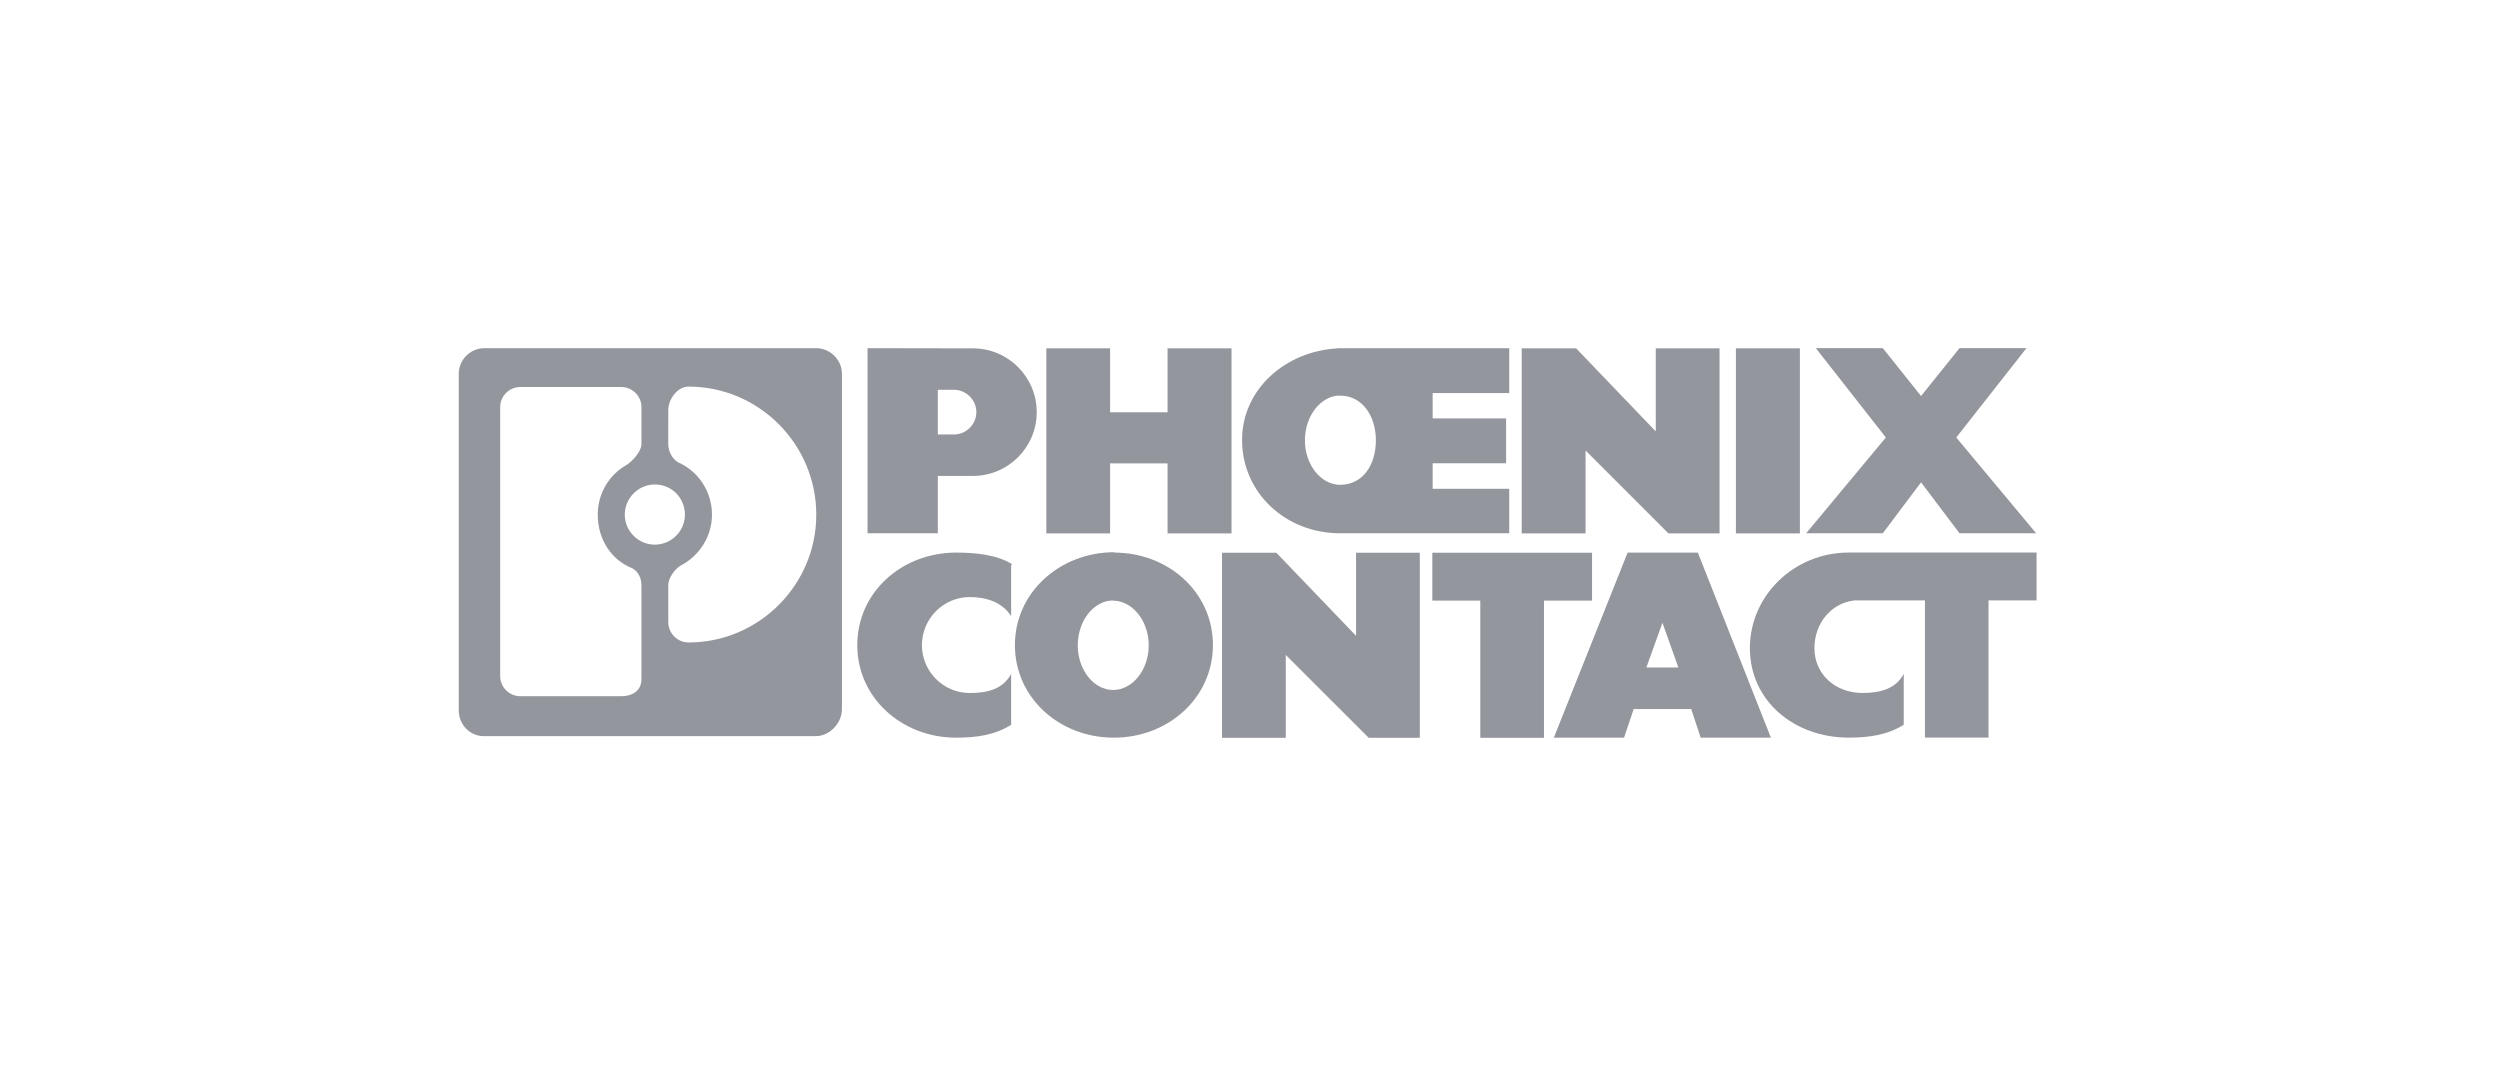
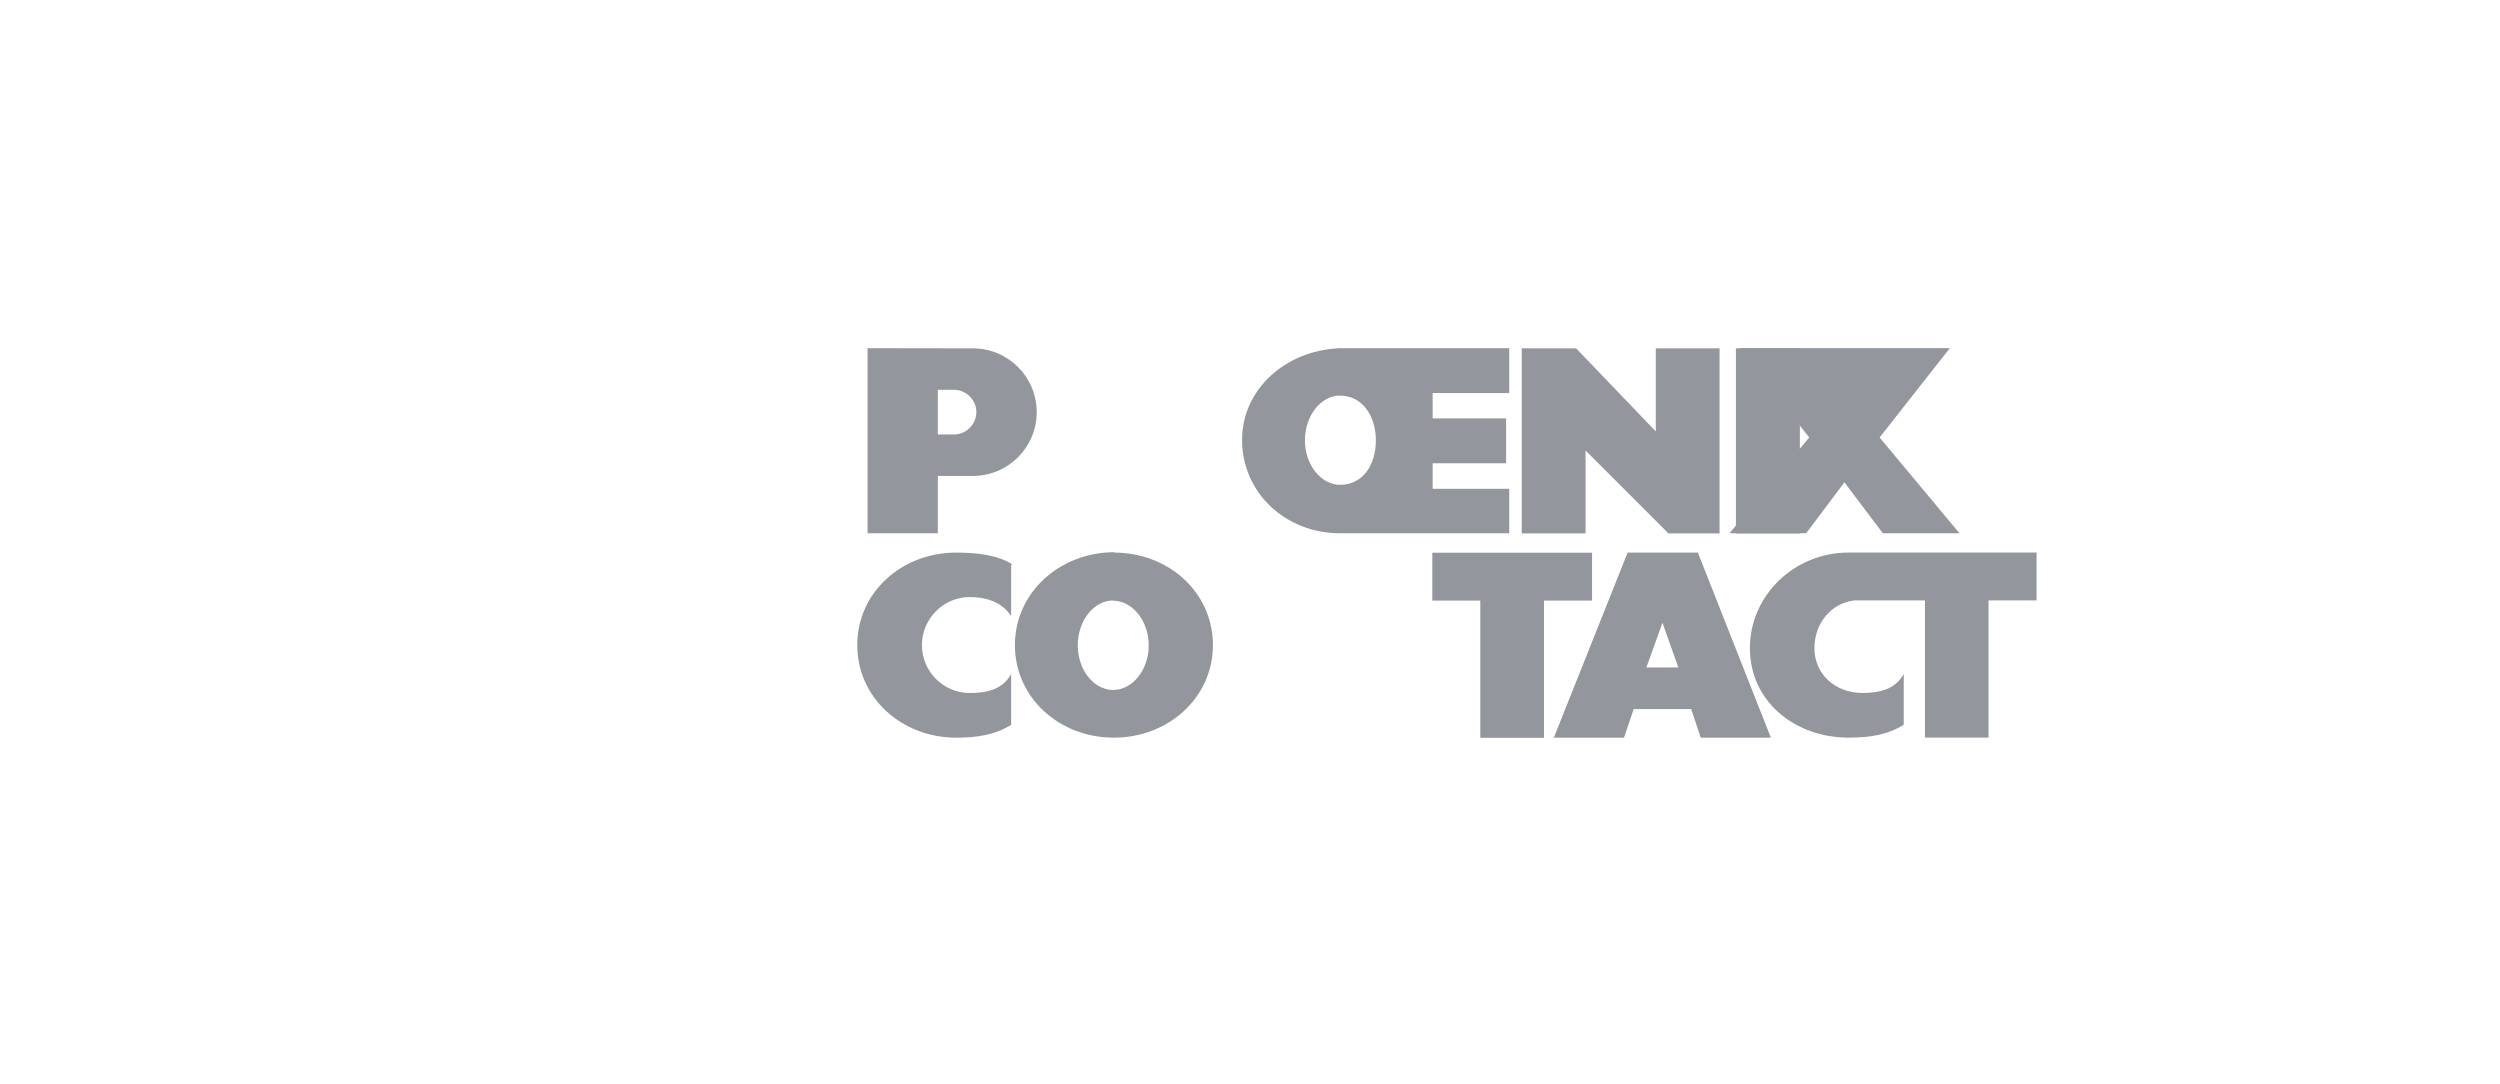
<svg xmlns="http://www.w3.org/2000/svg" width="256" height="111" fill="none" version="1.1" viewBox="0 0 256 111">
  <mask x="46" y="34" width="47" height="43" style="mask-type:luminance" maskUnits="userSpaceOnUse">
    <path d="m47 34.5h45.96v42h-45.962l0.002-42z" fill="#fff" />
  </mask>
  <g transform="matrix(.228 0 0 .228 -615.14 368.66)" fill="#94969e">
    <g transform="translate(17.717 17.735)" fill="#94969e">
      <g>
        <path d="m3363.7-1395.1v-83.124h24.427l35.782 37.312v-37.312h28.643v83.124h-22.948l-37.227-37.227v37.227h-28.677" />
-         <path d="m3150.2-1395.1v-83.124h28.635v28.728h25.804v-28.728h28.728v83.124h-28.728v-31.448h-25.804v31.448h-28.635" />
-         <path d="m3495.8-1478.3h30.088l17.169 21.503 17.254-21.503h30.088l-31.533 40.117 35.867 43.007h-34.422l-17.254-22.863-17.169 22.863h-34.422l35.782-43.007-31.448-40.117" />
+         <path d="m3495.8-1478.3h30.088h30.088l-31.533 40.117 35.867 43.007h-34.422l-17.254-22.863-17.169 22.863h-34.422l35.782-43.007-31.448-40.117" />
        <path d="m3134.8-1381.3c-6.885-4.25-16.395-5.184-25.099-5.184-24.478 0-44.418 17.849-44.418 41.562 0 23.628 19.94 41.562 44.418 41.562 9.213 0 17.407-1.19 24.691-5.78v-22.863c-3.646 6.799-10.522 8.584-18.614 8.584-11.84 0-21.452-9.689-21.452-21.503s9.613-21.588 21.452-21.588c7.683 0 14.772 2.465 18.614 8.584v-22.863l0.408-0.51" />
-         <path d="m3229.1-1303.3v-83.124h24.385l35.816 37.312v-37.312h28.635v83.124h-22.965l-37.236-37.227v37.227h-28.634" />
        <path d="m3345.1-1303.3v-61.621h-21.546v-21.503h71.735v21.503h-21.588v61.621h-28.6" />
        <path d="m3514.2-1365h-1.105c-10.539 1.19-17.934 10.454-17.934 21.418 0 11.899 9.604 20.144 21.503 20.144 8.074 0 14.959-1.785 18.614-8.584v22.863c-7.309 4.59-15.554 5.78-24.733 5.78-24.478 0-44.367-16.489-44.367-40.202 0-23.628 19.889-42.922 44.367-42.922h0.85 83.549v21.503h-21.588v61.621h-28.558v-61.621h-30.598" />
      </g>
      <path d="m3094.7-1345.2" stroke="#231f20" stroke-miterlimit="3.864" stroke-width=".306" />
      <g>
        <path d="m3459.9-1395.1h28.728v-83.124h-28.728z" />
-         <path d="m2972.3-1444.8 8.1 0.085v9.519c0 3.23 1.717 6.46 4.25 8.075 9.103 3.995 15.375 13.004 15.375 23.628 0 9.944-5.865 18.699-14.262 22.948-2.533 1.615-5.363 5.525-5.363 8.669v16.659-0.085c0 5.015 4.046 9.179 9.103 9.179 31.567 0 57.371-25.838 57.371-57.371 0-31.703-25.804-57.541-57.371-57.541-5.057 0-9.103 5.695-9.103 10.624v7.65l-12.044-0.425v-8.584c0-5.1-4.148-9.095-9.103-9.095h-31.975l-1.419-17.424h121.01c6.272 0 11.534 5.269 11.534 11.474v150.61c0 6.29-5.465 12.154-11.738 12.154h-149.14c-6.272 0-11.228-5.27-11.228-11.559v-151.2c0-6.204 5.159-11.474 11.432-11.474h28.736l1.717 17.424h-14.16c-5.066 0-9.111 3.995-9.111 9.095v120.78c0 4.93 4.046 9.009 9.111 9.009h45.327c4.955 0 9.001-2.55 9.001-7.564v-42.327c0-3.145-1.411-6.035-4.046-7.564-9.613-3.74-15.579-13.174-15.579-24.053 0-9.689 5.159-18.019 13.047-22.438 2.533-1.615 6.579-6.035 6.579-9.264v-9.094h7.386l-1.317 27.198c-7.386 0-13.556 6.034-13.556 13.599 0 7.309 6.077 13.429 13.463 13.429 7.479 0 13.556-6.12 13.556-13.429 0-7.564-5.975-13.599-13.463-13.599l-2.125-27.708" />
        <path d="m3069.9-1452.2v57.031h31.567v-25.753h15.783c15.783 0 28.634-12.834 28.634-28.643s-12.851-28.643-28.634-28.643l-47.35-0.085v28.388l31.567 0.255v-9.944h7.284c5.465 0 10.021 4.59 10.021 10.029 0 5.44-4.556 10.029-10.021 10.029h-7.284v-11.389l-31.567-1.275" />
        <path d="m3281-1478.2c-23.272 1.19-42.897 18.274-42.897 41.137 0 23.713 19.523 41.902 44.01 41.902h75.985v-19.974h-34.397v-11.474h32.986v-20.144h-32.986v-11.389h34.397v-20.143h-77.302l1.216 21.333c9.919-0.17 16.191 9.009 16.191 20.058 0 10.964-5.771 19.888-15.987 19.974-8.703 0-15.885-9.009-15.885-19.974 0-11.049 7.182-20.143 15.885-20.143l-1.215-21.163" />
        <path d="m3180.1-1364.9c8.695 0 16.081 9.009 16.081 20.059 0 11.049-7.284 20.059-15.979 20.059-8.703 0-15.885-9.009-15.885-20.059 0-11.049 7.182-20.144 15.885-20.144l0.603-21.673c-24.487 0-44.724 18.019-44.724 41.732 0 23.628 19.94 41.562 44.418 41.562 24.487 0 44.52-17.934 44.52-41.562 0-23.713-19.931-41.562-44.418-41.562l-0.501 21.588" />
        <path d="m3428.1-1334.9h-8.414l7.224-20.059 7.139 20.059h-7.309l-0.255 18.699h13.344l4.25 12.834h31.533l-32.808-83.124h-31.703 0.17l-33.148 83.124h31.533l4.335-12.834h13.769l0.34-18.699" />
      </g>
    </g>
  </g>
</svg>